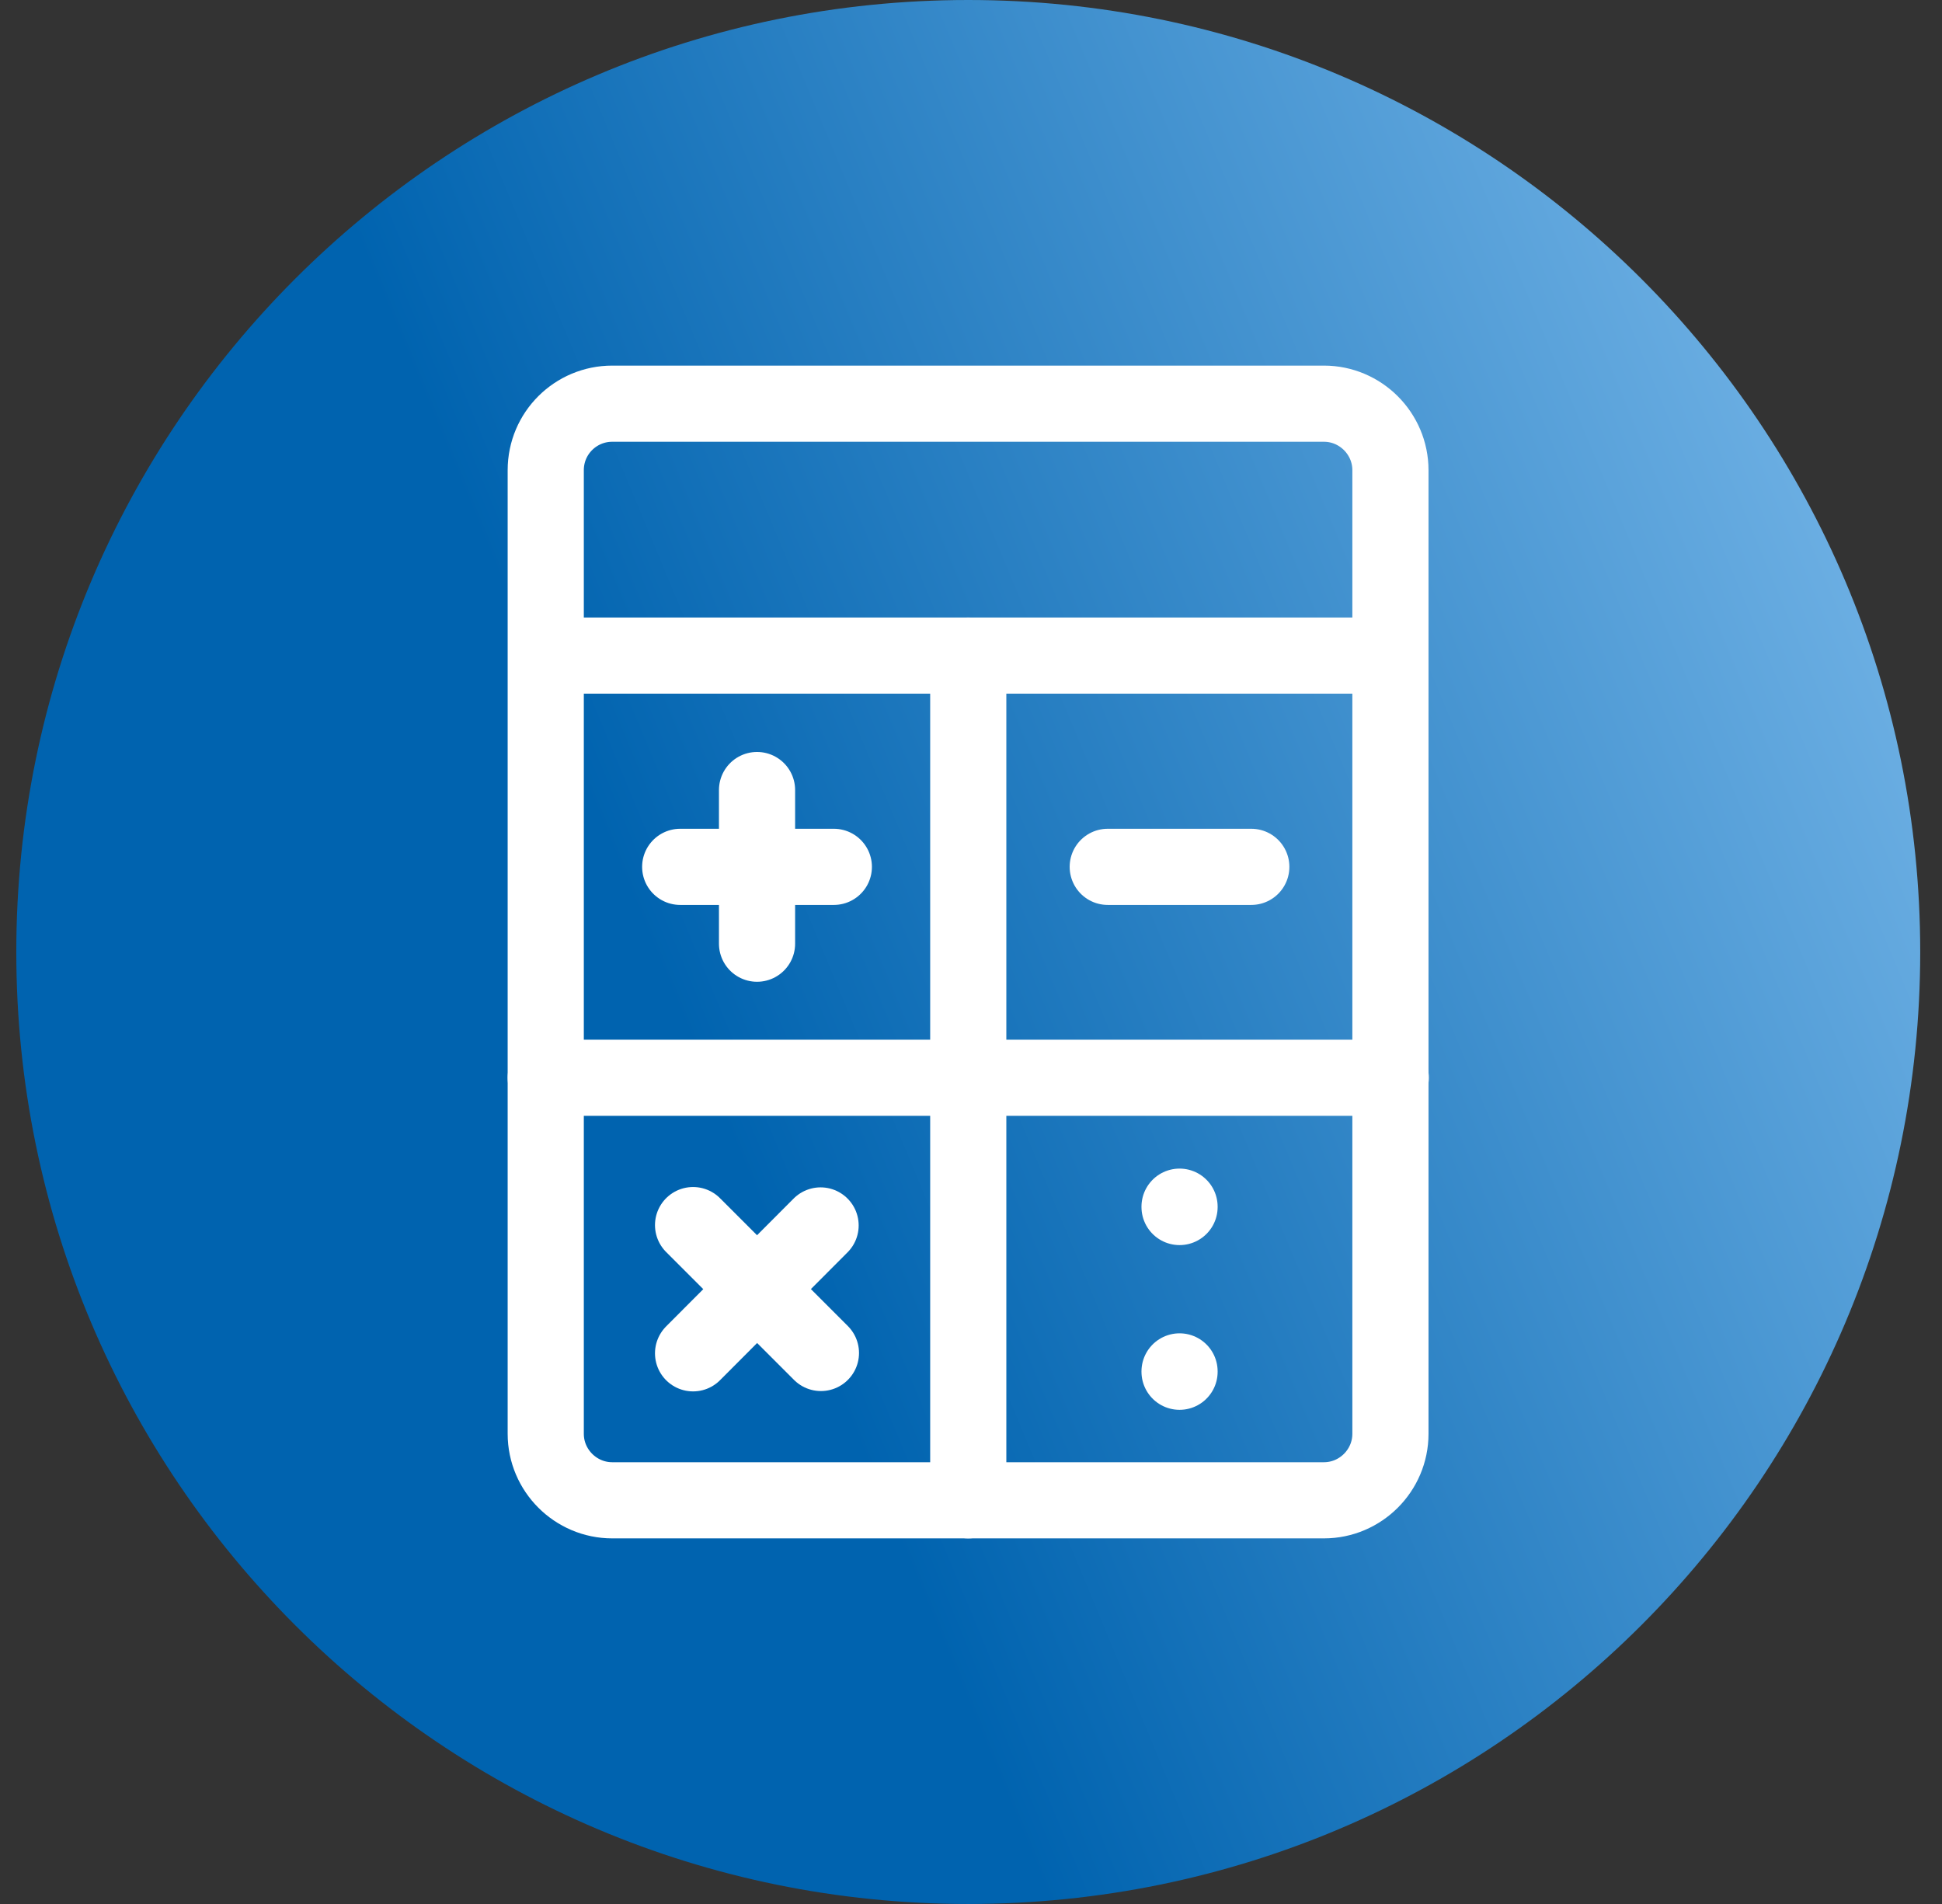
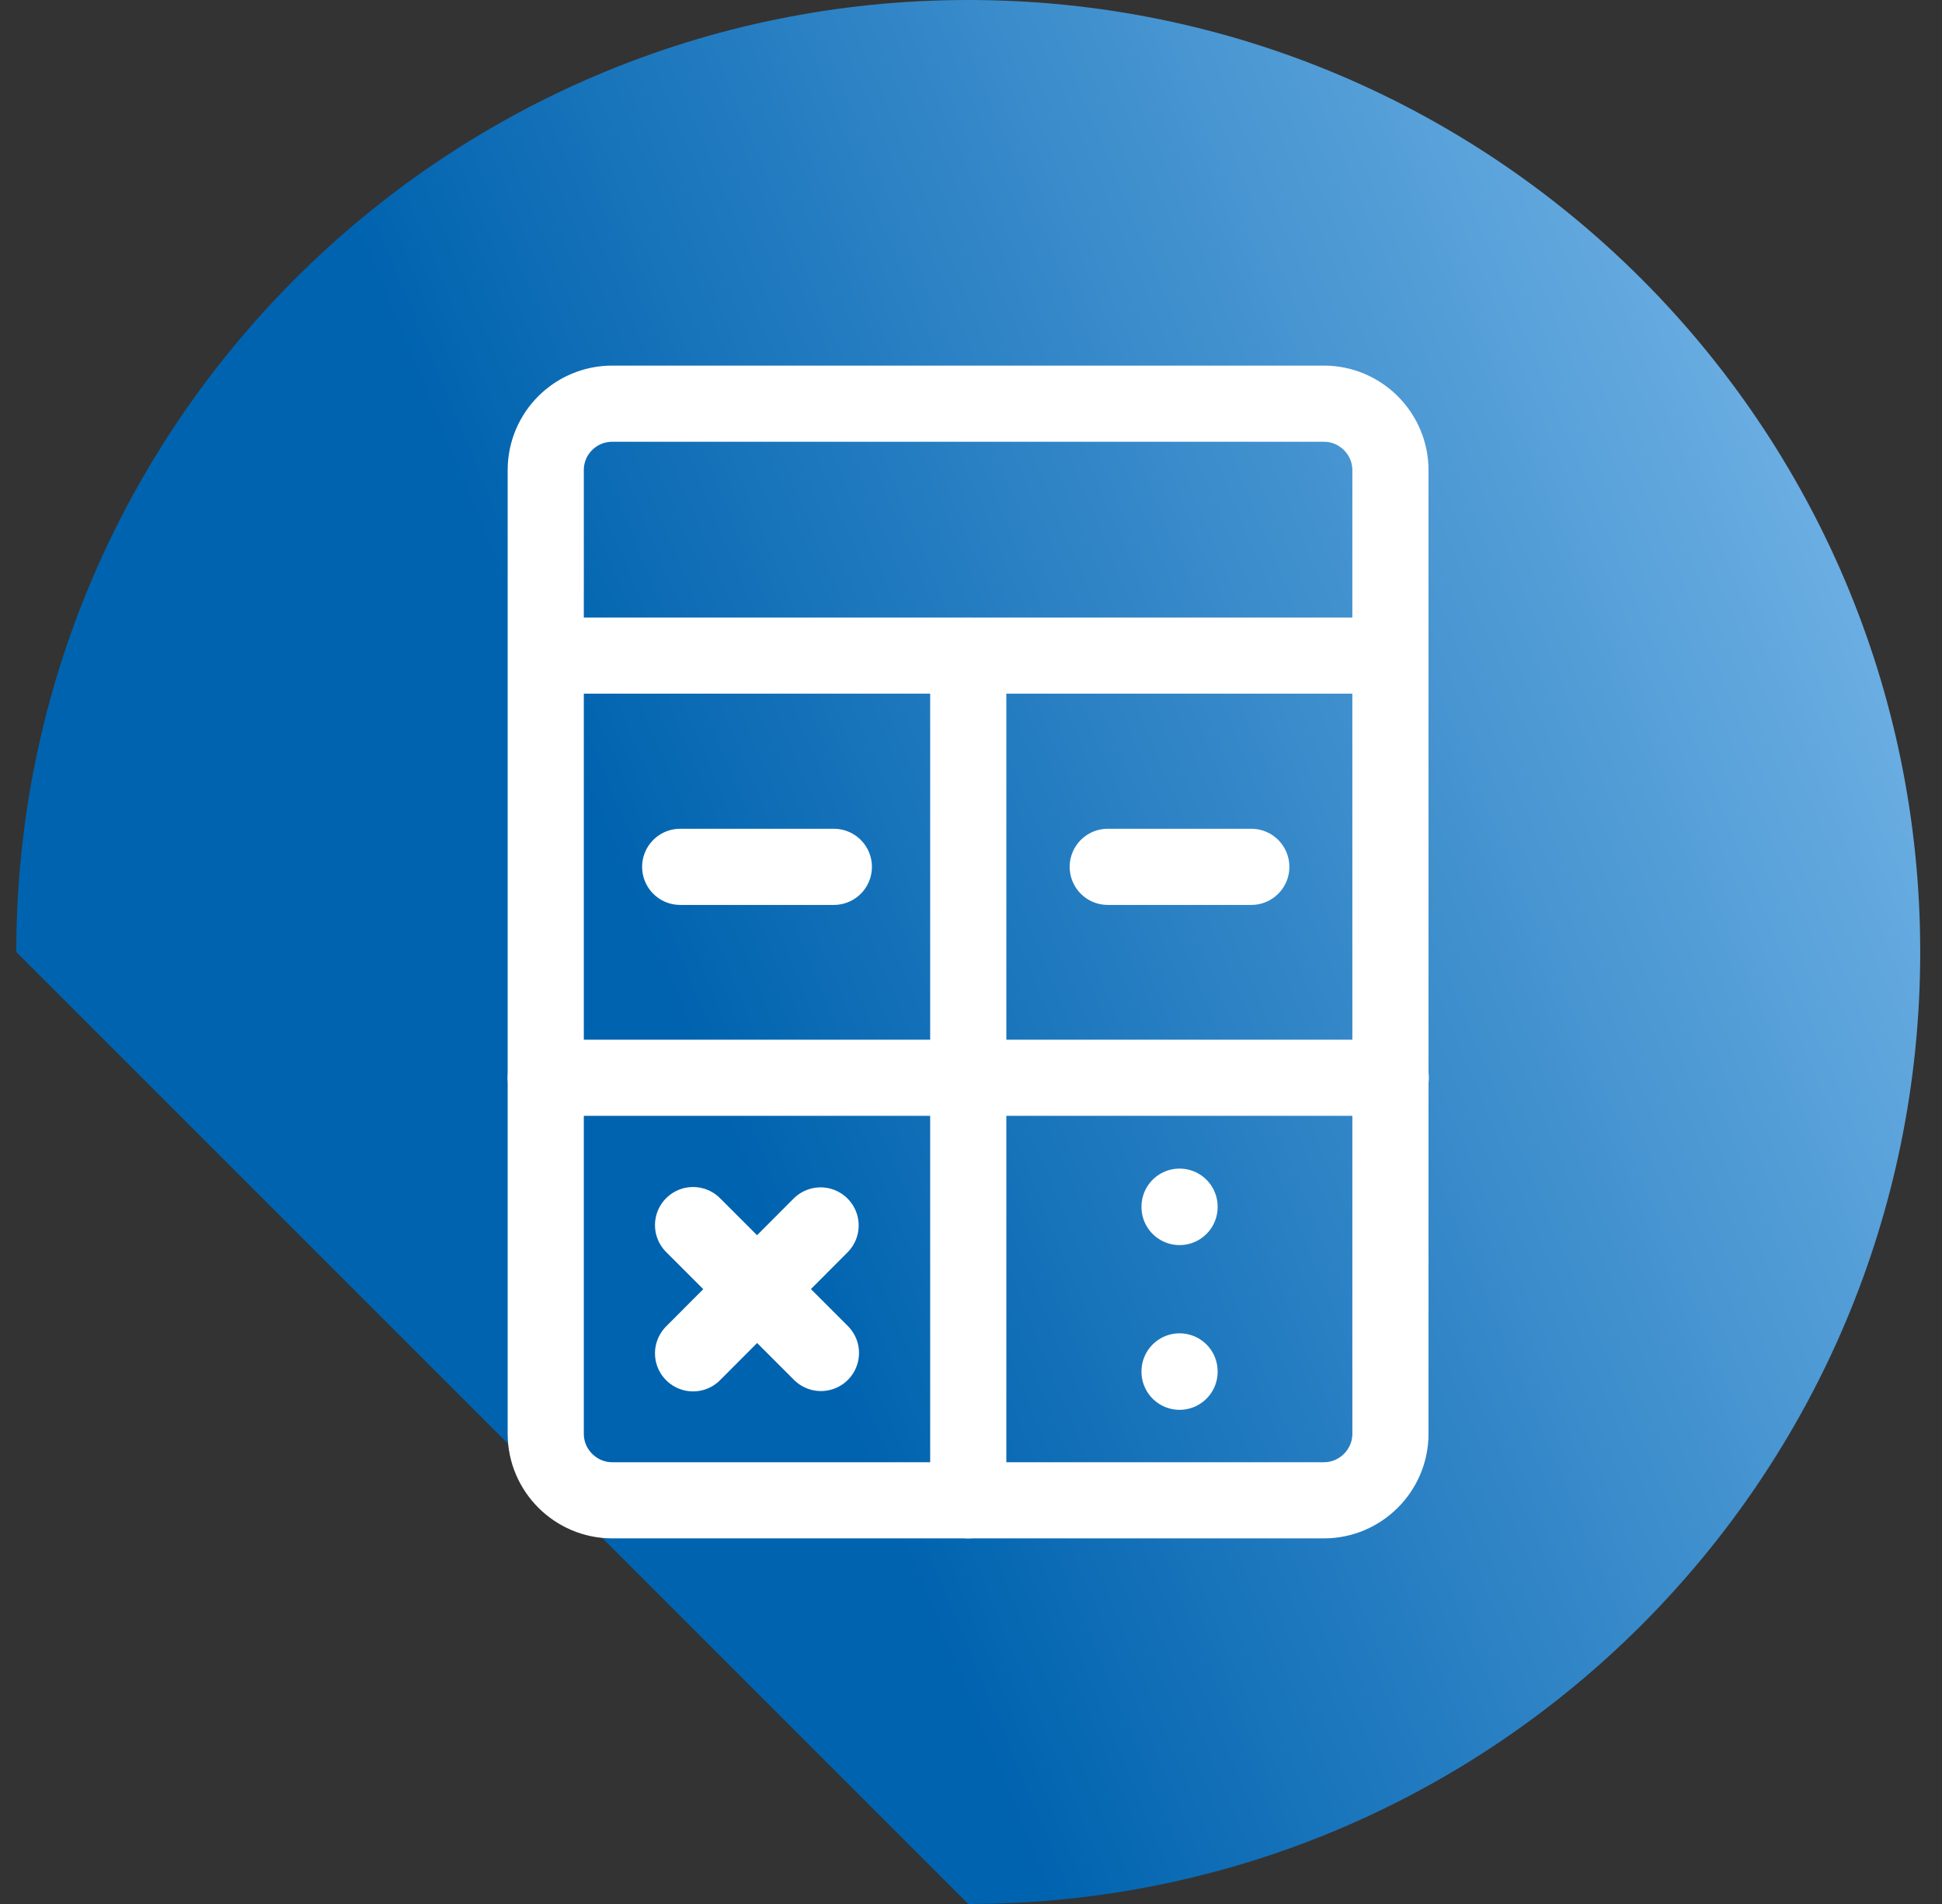
<svg xmlns="http://www.w3.org/2000/svg" width="51" height="50" viewBox="0 0 51 50" fill="none">
  <rect x="0" y="0" width="51" height="50" fill="#333333" stroke="none" />
-   <path d="M0.428 25C0.428 11.193 11.621 0 25.428 0C39.235 0 50.428 11.193 50.428 25C50.428 38.807 39.235 50 25.428 50C11.621 50 0.428 38.807 0.428 25Z" fill="url(#paint0_linear_2368_10904)" />
+   <path d="M0.428 25C0.428 11.193 11.621 0 25.428 0C39.235 0 50.428 11.193 50.428 25C50.428 38.807 39.235 50 25.428 50Z" fill="url(#paint0_linear_2368_10904)" />
  <path d="M16.078 10.601H34.769C35.729 10.601 36.515 11.387 36.515 12.347V37.653C36.515 38.613 35.729 39.399 34.769 39.399H16.078C15.118 39.399 14.332 38.613 14.332 37.653V12.347C14.332 11.377 15.118 10.601 16.078 10.601Z" stroke="white" stroke-width="2" stroke-linecap="round" stroke-linejoin="round" />
  <path d="M35.68 17.216H15.176" stroke="white" stroke-width="2" stroke-linecap="round" stroke-linejoin="round" />
-   <path d="M19.881 20.747V24.782" stroke="white" stroke-width="2" stroke-linecap="round" stroke-linejoin="round" />
  <path d="M21.898 22.764H17.863" stroke="white" stroke-width="2" stroke-linecap="round" stroke-linejoin="round" />
  <path d="M29.091 22.764H32.861" stroke="white" stroke-width="2" stroke-linecap="round" stroke-linejoin="round" />
  <path d="M21.559 35.53L18.201 32.172" stroke="white" stroke-width="2" stroke-linecap="round" stroke-linejoin="round" />
  <path d="M21.55 32.181L18.201 35.539" stroke="white" stroke-width="2" stroke-linecap="round" stroke-linejoin="round" />
  <path d="M36.524 28.303H14.332" stroke="white" stroke-width="2" stroke-linecap="round" stroke-linejoin="round" />
  <path d="M25.428 39.399V17.216" stroke="white" stroke-width="2" stroke-linecap="round" stroke-linejoin="round" />
  <path d="M30.977 31.697V31.688" stroke="white" stroke-width="2" stroke-linecap="round" stroke-linejoin="round" />
  <path d="M30.977 36.023V36.014" stroke="white" stroke-width="2" stroke-linecap="round" stroke-linejoin="round" />
  <defs>
    <linearGradient id="paint0_linear_2368_10904" x1="50.428" y1="-2.34173e-06" x2="-9.292" y2="24.834" gradientUnits="userSpaceOnUse">
      <stop stop-color="#83BFEE" />
      <stop offset="0.624" stop-color="#0063AF" />
    </linearGradient>
  </defs>
</svg>